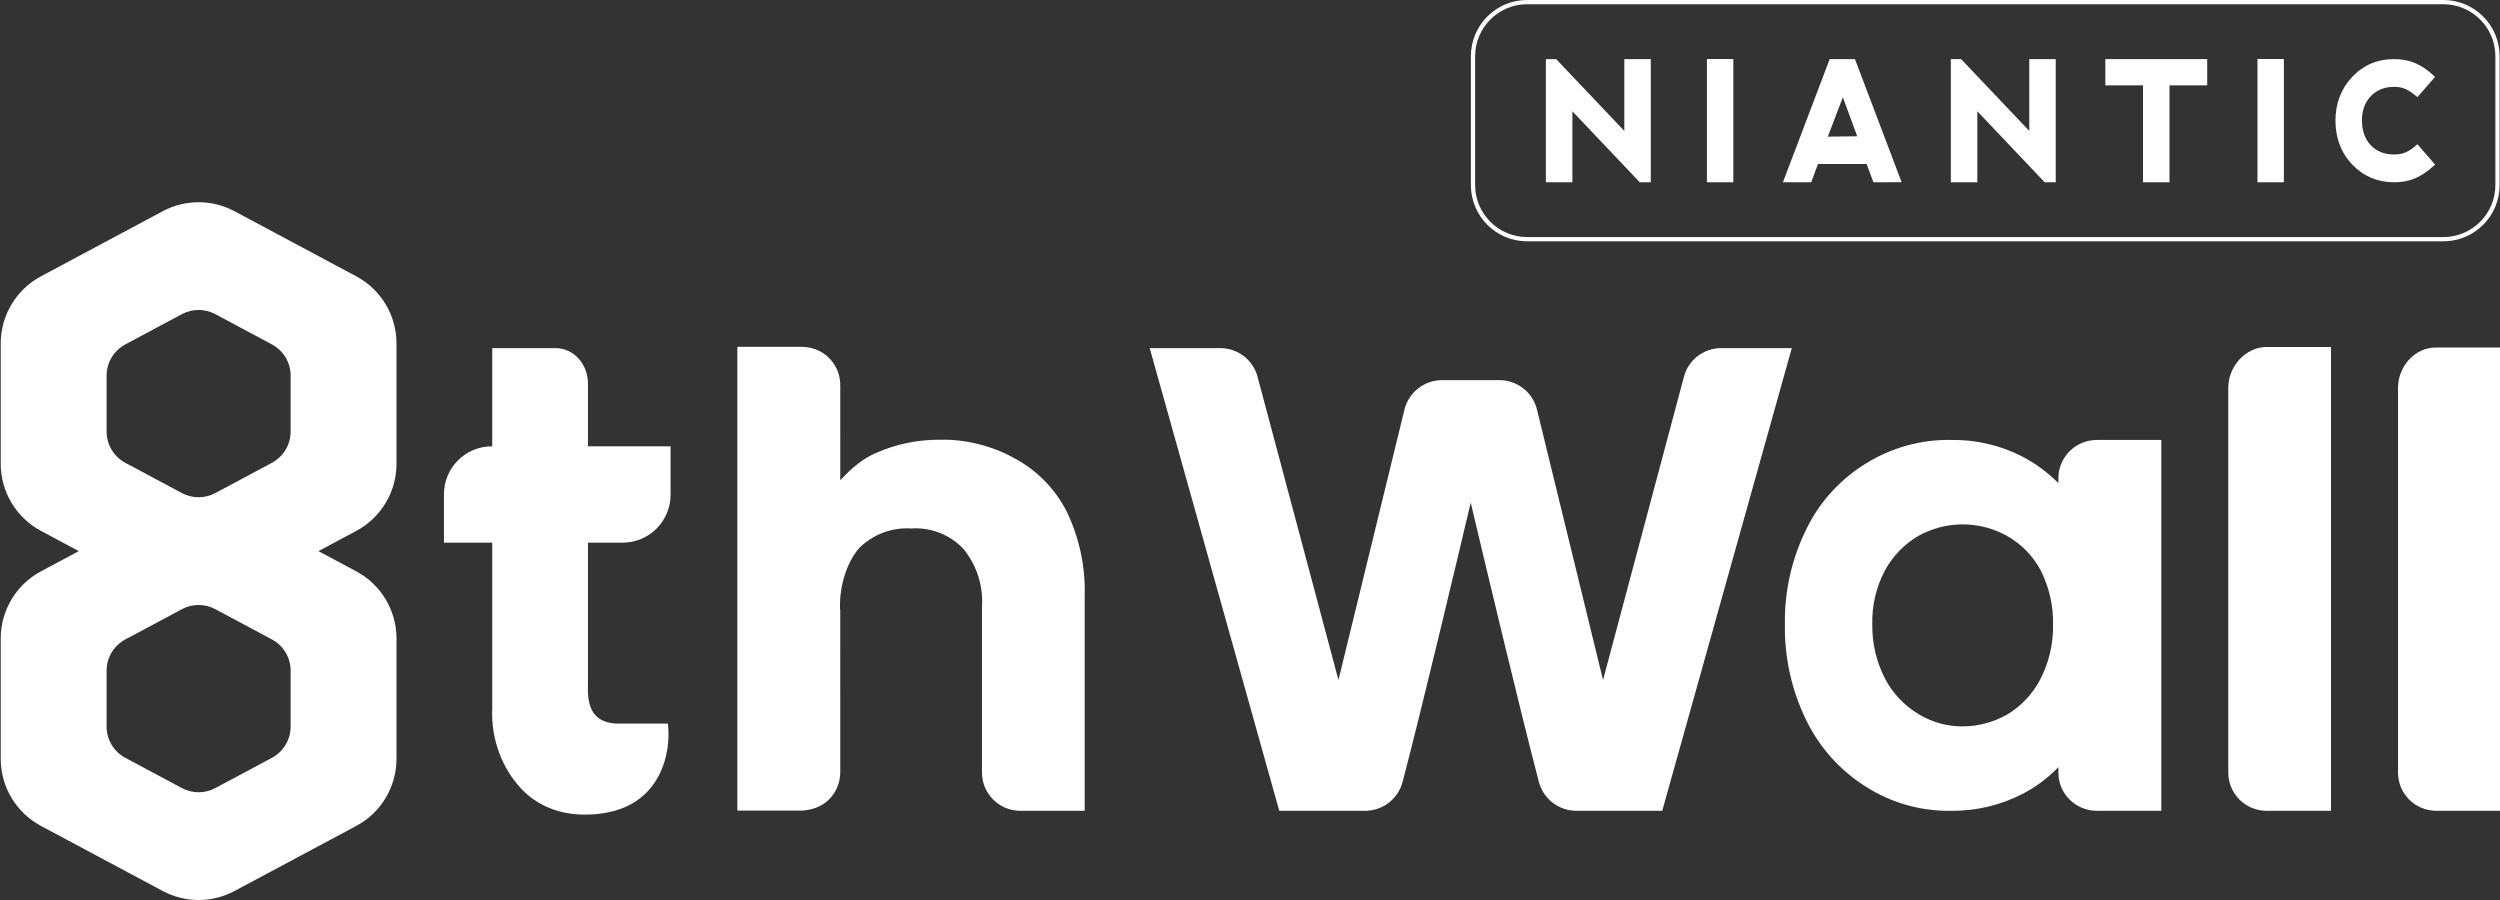
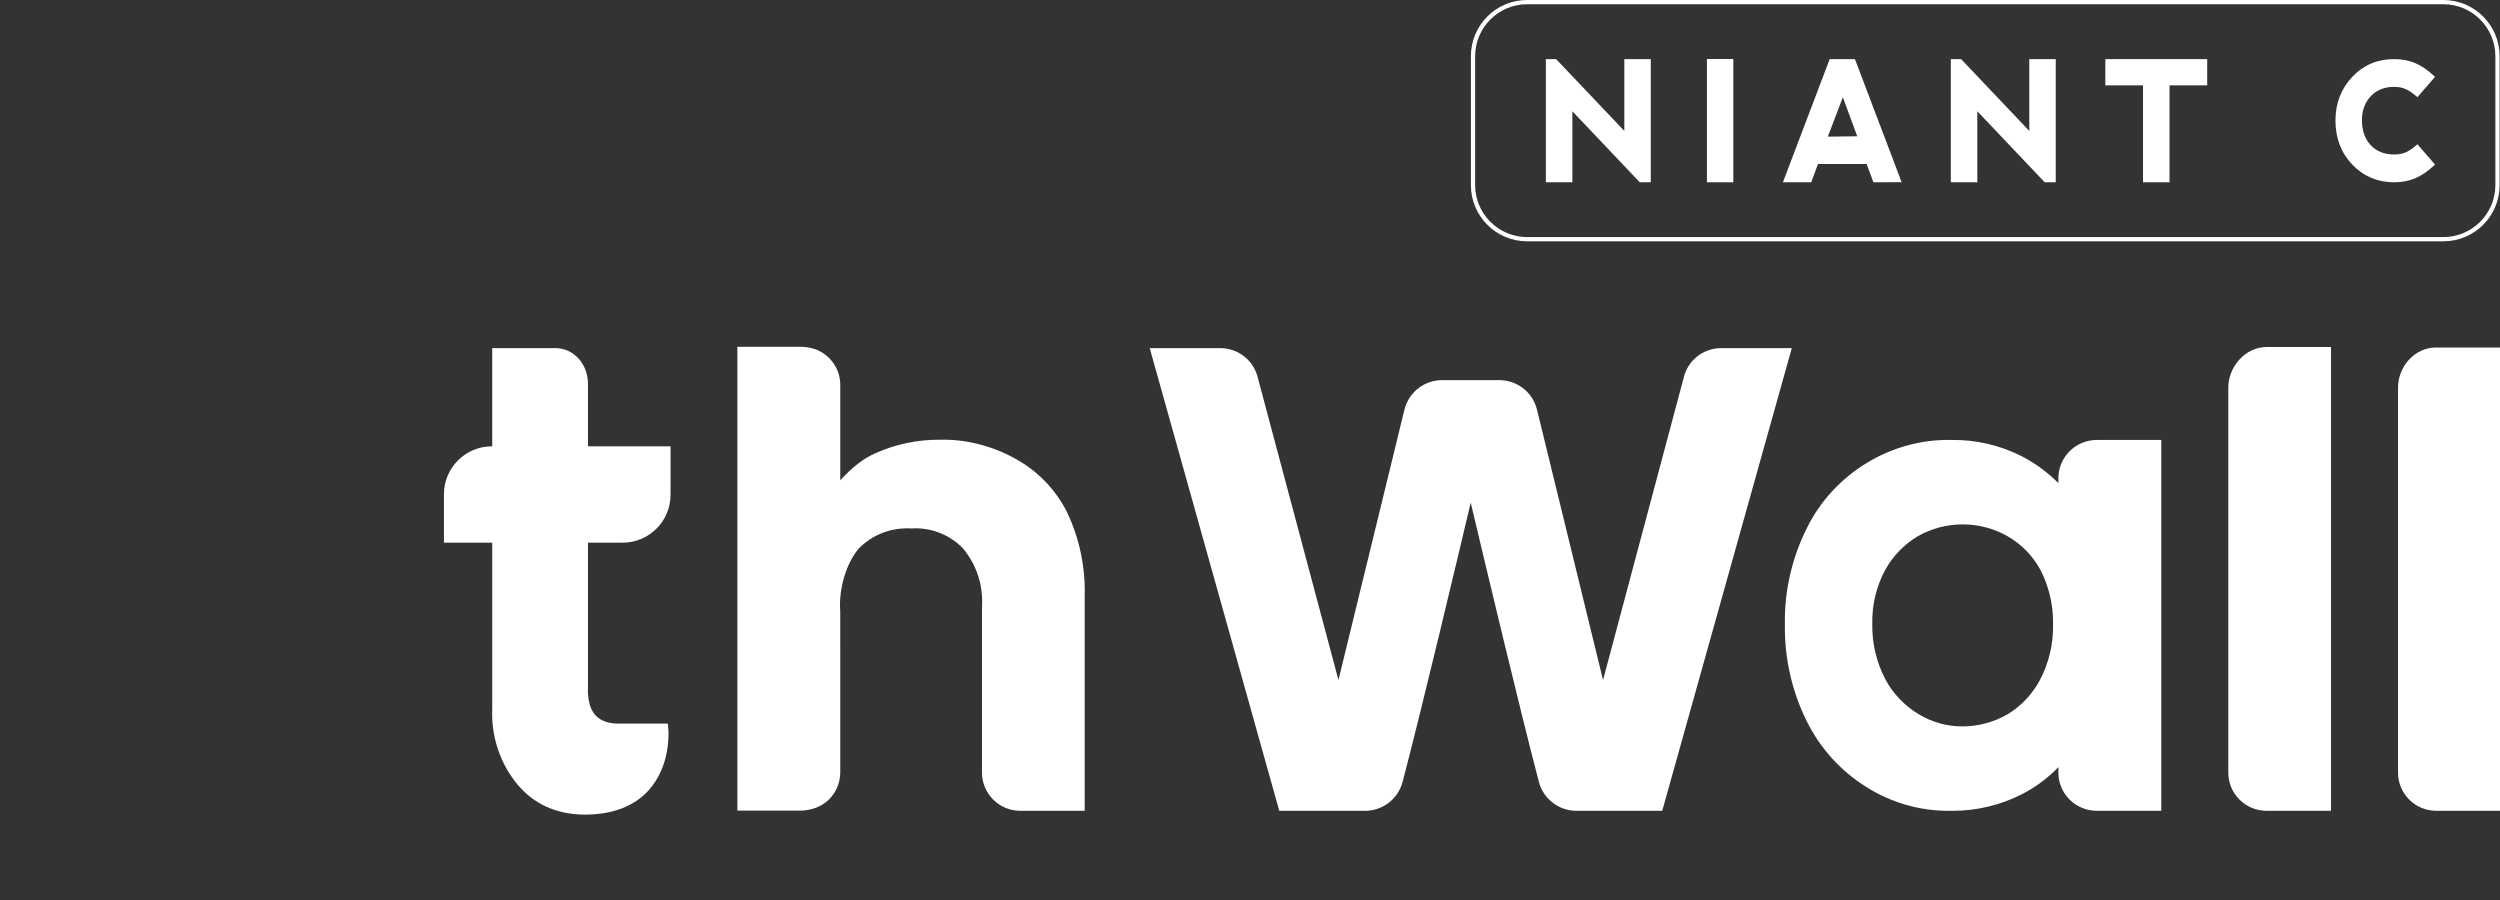
<svg xmlns="http://www.w3.org/2000/svg" version="1.1" id="Layer_1" x="0px" y="0px" width="300px" height="108px" viewBox="0 0 300 108" style="enable-background:new 0 0 300 108;" xml:space="preserve">
  <rect x="0" y="0" width="300" height="108" fill="#333333" stroke="none" />
  <style type="text/css">
	.st0{fill:#FFFFFF;}
</style>
  <g id="Logo_-_Shape">
    <path class="st0" d="M293.205,0.508c3.441,0,6.24,2.799,6.24,6.24v15.461c0,3.441-2.799,6.24-6.24,6.24   H183.255c-3.441,0-6.24-2.799-6.24-6.24V6.748c0-3.441,2.799-6.24,6.24-6.24h109.951    M293.205-0H183.255c-3.727,0-6.748,3.021-6.748,6.748v15.461c0,3.727,3.021,6.748,6.748,6.748   h109.951c3.727,0,6.748-3.021,6.748-6.748V6.748C299.953,3.021,296.932-0,293.205-0   L293.205-0z" />
    <polygon class="st0" points="198.094,21.874 196.771,21.874 188.685,13.351 188.685,21.874 185.504,21.874    185.504,7.094 186.742,7.094 186.807,7.167 194.918,15.713 194.918,7.094 198.094,7.094  " />
    <rect x="204.831" y="7.082" class="st0" width="3.168" height="14.792" />
    <polygon class="st0" points="246.688,21.874 245.366,21.874 237.279,13.351 237.279,21.874 234.099,21.874    234.099,7.094 235.333,7.094 243.514,15.713 243.514,7.094 246.688,7.094  " />
    <polygon class="st0" points="264.865,10.243 260.34,10.243 260.34,21.874 257.162,21.874 257.162,10.243    252.64,10.243 252.64,7.094 264.865,7.094  " />
-     <rect x="270.897" y="7.082" class="st0" width="3.166" height="14.792" />
    <path class="st0" d="M292.031,19.908c-1.523,1.396-2.904,1.966-4.767,1.966h-0   c-1.97-0.007-3.651-0.723-4.994-2.126c-1.337-1.405-2.015-3.185-2.015-5.291   c0.004-2.061,0.684-3.823,2.021-5.238c1.338-1.411,3.016-2.126,4.989-2.126   c1.866,0,3.248,0.571,4.768,1.97l0.173,0.159l-2.11,2.432l-0.171-0.139   c-0.876-0.726-1.528-1.094-2.659-1.094c-1.148,0.005-2.083,0.386-2.779,1.13   c-0.699,0.742-1.054,1.713-1.054,2.886c0.007,1.259,0.365,2.267,1.065,2.997   c0.697,0.732,1.634,1.103,2.784,1.103c1.16,0,1.799-0.364,2.641-1.081l0.171-0.147l2.113,2.441   l-0.174,0.158L292.031,19.908z" />
    <path class="st0" d="M222.593,7.094h-3.032l-5.487,14.454l-0.122,0.327h3.394l0.812-2.194h5.838   l0.813,2.194l3.387-0.012L222.593,7.094z M219.335,16.398l1.808-4.727l1.725,4.684l-3.533,0.042   L219.335,16.398z" />
    <g>
      <path class="st0" d="M206.565,41.772c-2.2,0.001-4.069,1.502-4.538,3.613l-9.662,36.218l-7.927-32.452    c-0.515-2.08-2.374-3.534-4.518-3.535h-6.868c-2.142,0.001-4.001,1.454-4.518,3.538l-7.92,32.448    l-9.653-36.182c-0.478-2.146-2.347-3.646-4.547-3.647h-8.449l15.374,54.907l0.174,0.617h10.311    c2.112-0.009,3.959-1.438,4.49-3.479c2.308-8.802,6.423-26.105,8.173-33.505    c1.75,7.399,5.87,24.703,8.176,33.505c0.533,2.041,2.38,3.47,4.492,3.479h10.312l15.547-55.524    h-8.448V41.772z" />
      <path class="st0" d="M121.634,54.935c-2.699-1.474-5.844-2.243-8.799-2.167    c-2.704-0.021-5.309,0.514-7.764,1.607c-1.403,0.609-2.801,1.681-4.239,3.258V46.32    c0.031-1.225-0.418-2.389-1.264-3.278c-0.845-0.887-1.986-1.393-3.347-1.425h-7.737v55.656h7.733    c1.169-0.057,2.38-0.462,3.252-1.326c0.872-0.861,1.354-2.01,1.363-3.287l-0.002-19.288    c-0.207-2.681,0.694-5.724,2.198-7.525c1.629-1.67,3.875-2.576,6.337-2.432    c2.316-0.156,4.606,0.739,6.187,2.385c1.647,1.968,2.459,4.463,2.286,7.082v19.825    c0,2.53,2.059,4.589,4.589,4.589h7.735V71.459c0.094-3.459-0.647-6.938-2.158-10.079    c-1.42-2.764-3.624-4.994-6.37-6.445L121.634,54.935z" />
      <path class="st0" d="M268.699,43.176c-0.837,0.929-1.312,2.16-1.304,3.37v46.135    c-0.009,1.224,0.462,2.38,1.326,3.252c0.861,0.872,2.01,1.354,3.263,1.363h7.737V41.642h-7.742    C270.749,41.65,269.584,42.194,268.699,43.176z" />
      <path class="st0" d="M300.03,41.701h-7.739c-1.233,0.008-2.387,0.542-3.252,1.505    c-0.819,0.91-1.281,2.13-1.275,3.34v46.135c-0.009,1.224,0.462,2.38,1.325,3.252    c0.861,0.872,2.01,1.354,3.263,1.363h7.735C300.087,97.296,300.03,41.701,300.03,41.701z" />
      <path class="st0" d="M247.007,57.39v0.585c-1.279-1.285-2.763-2.376-4.373-3.213    c-2.638-1.349-5.573-2.019-8.528-1.967c-7.178-0.148-14.046,4.032-17.256,10.526    c-1.81,3.581-2.73,7.592-2.662,11.571c-0.075,4.016,0.828,8.041,2.614,11.64    c1.612,3.265,4.102,6.01,7.198,7.932c2.948,1.854,6.339,2.832,9.794,2.832h0.551    c2.869,0,5.729-0.685,8.29-1.993c1.625-0.832,3.107-1.935,4.373-3.248v0.665    c0,2.521,2.059,4.573,4.613,4.573h7.735V52.795h-7.735C249.076,52.795,247.007,54.856,247.007,57.39z     M244.781,81.62c-0.906,1.701-2.257,3.123-3.892,4.106c-1.642,0.943-3.511,1.442-5.407,1.442h-0.012    c-1.853,0-3.669-0.511-5.254-1.481c-1.698-1.021-3.084-2.485-4.002-4.229    c-1.045-2.014-1.578-4.277-1.538-6.581c-0.054-2.245,0.477-4.478,1.529-6.45    c0.928-1.692,2.295-3.109,3.944-4.088c1.656-0.942,3.514-1.413,5.372-1.413    s3.716,0.471,5.372,1.412c1.694,0.968,3.072,2.386,3.981,4.09    c1.031,2.019,1.548,4.282,1.494,6.581C246.402,77.305,245.854,79.592,244.781,81.62z" />
      <path class="st0" d="M70.555,46.058c0-2.403-1.731-4.286-3.913-4.286h-7.574v11.786h-0.041    c-3.178,0-5.754,2.576-5.754,5.754v5.808h5.795v19.914c-0.172,3.773,1.275,7.281,3.497,9.628    c1.916,2.022,4.545,3.09,7.605,3.09c3.316,0,5.888-0.972,7.64-2.89    c2.708-2.966,2.409-7.073,2.396-7.247l-0.064-0.783h-5.622c-1.319,0.055-2.347-0.271-2.99-0.922    c-1.063-1.078-1.002-2.937-0.975-3.731v-17.059h4.159c3.177,0,5.753-2.576,5.753-5.754v-5.808h-9.912    v-7.5L70.555,46.058z" />
-       <path class="st0" d="M42.75,33.157l-14.609-7.81c-2.692-1.439-5.924-1.439-8.615,0L4.917,33.157    c-2.973,1.589-4.83,4.687-4.83,8.058v14.435c0,3.371,1.856,6.469,4.83,8.058l4.537,2.426    l-4.537,2.426c-2.973,1.589-4.83,4.687-4.83,8.058V91.053c0,3.371,1.856,6.469,4.83,8.058    l14.609,7.809c2.692,1.439,5.924,1.439,8.615,0l14.609-7.809c2.973-1.589,4.83-4.687,4.83-8.058    V76.618c0-3.371-1.856-6.469-4.83-8.058l-4.537-2.426l4.537-2.426    c2.973-1.589,4.83-4.687,4.83-8.058V41.215c0-3.371-1.856-6.469-4.83-8.058L42.75,33.157z     M34.876,87.192c0,1.568-0.864,3.008-2.246,3.747l-6.793,3.632c-1.252,0.669-2.755,0.669-4.007,0    l-6.793-3.632c-1.383-0.739-2.246-2.179-2.246-3.747v-6.713c0-1.568,0.863-3.008,2.246-3.747    l6.793-3.632c1.252-0.669,2.755-0.669,4.007,0l6.793,3.632c1.383,0.739,2.246,2.18,2.246,3.747    C34.876,80.479,34.876,87.192,34.876,87.192z M34.876,51.789c0,1.568-0.864,3.008-2.246,3.747    l-6.793,3.632c-1.252,0.669-2.755,0.669-4.007,0l-6.793-3.632c-1.383-0.739-2.246-2.179-2.246-3.747    v-6.713c0-1.568,0.863-3.008,2.246-3.747l6.793-3.632c1.252-0.669,2.755-0.669,4.007,0l6.793,3.632    c1.383,0.739,2.246,2.18,2.246,3.747C34.876,45.076,34.876,51.789,34.876,51.789z" />
    </g>
  </g>
</svg>